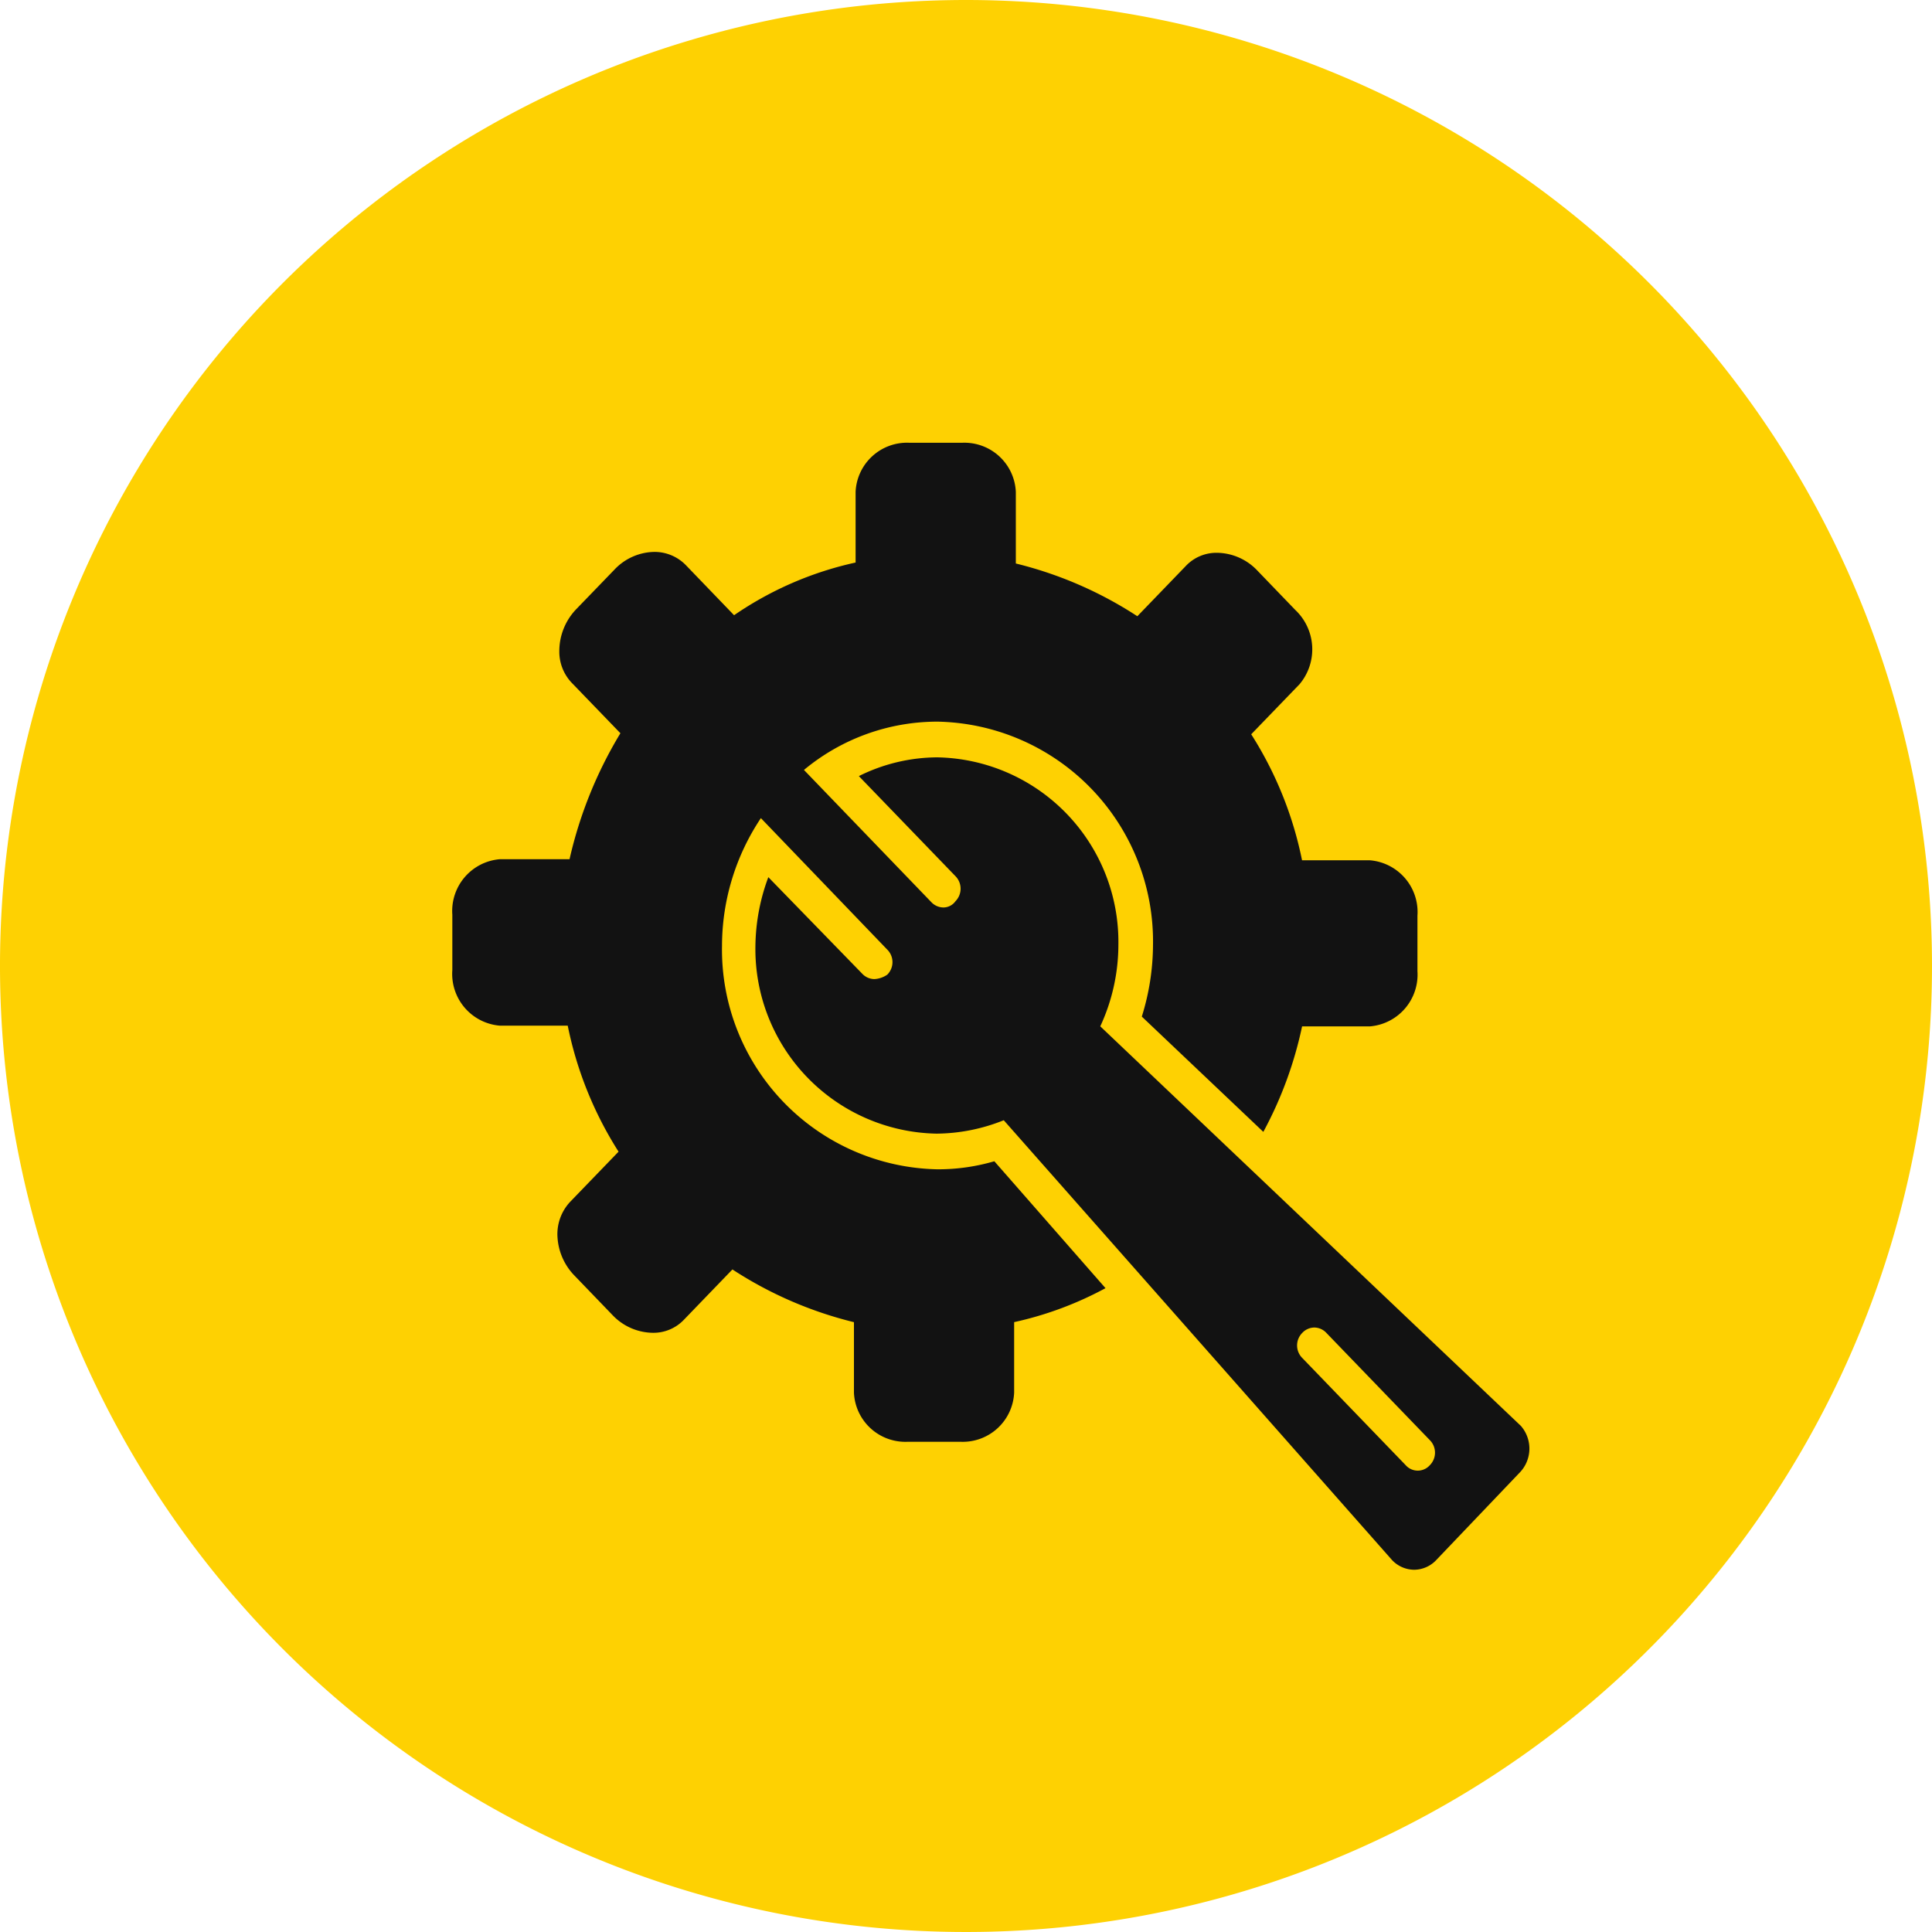
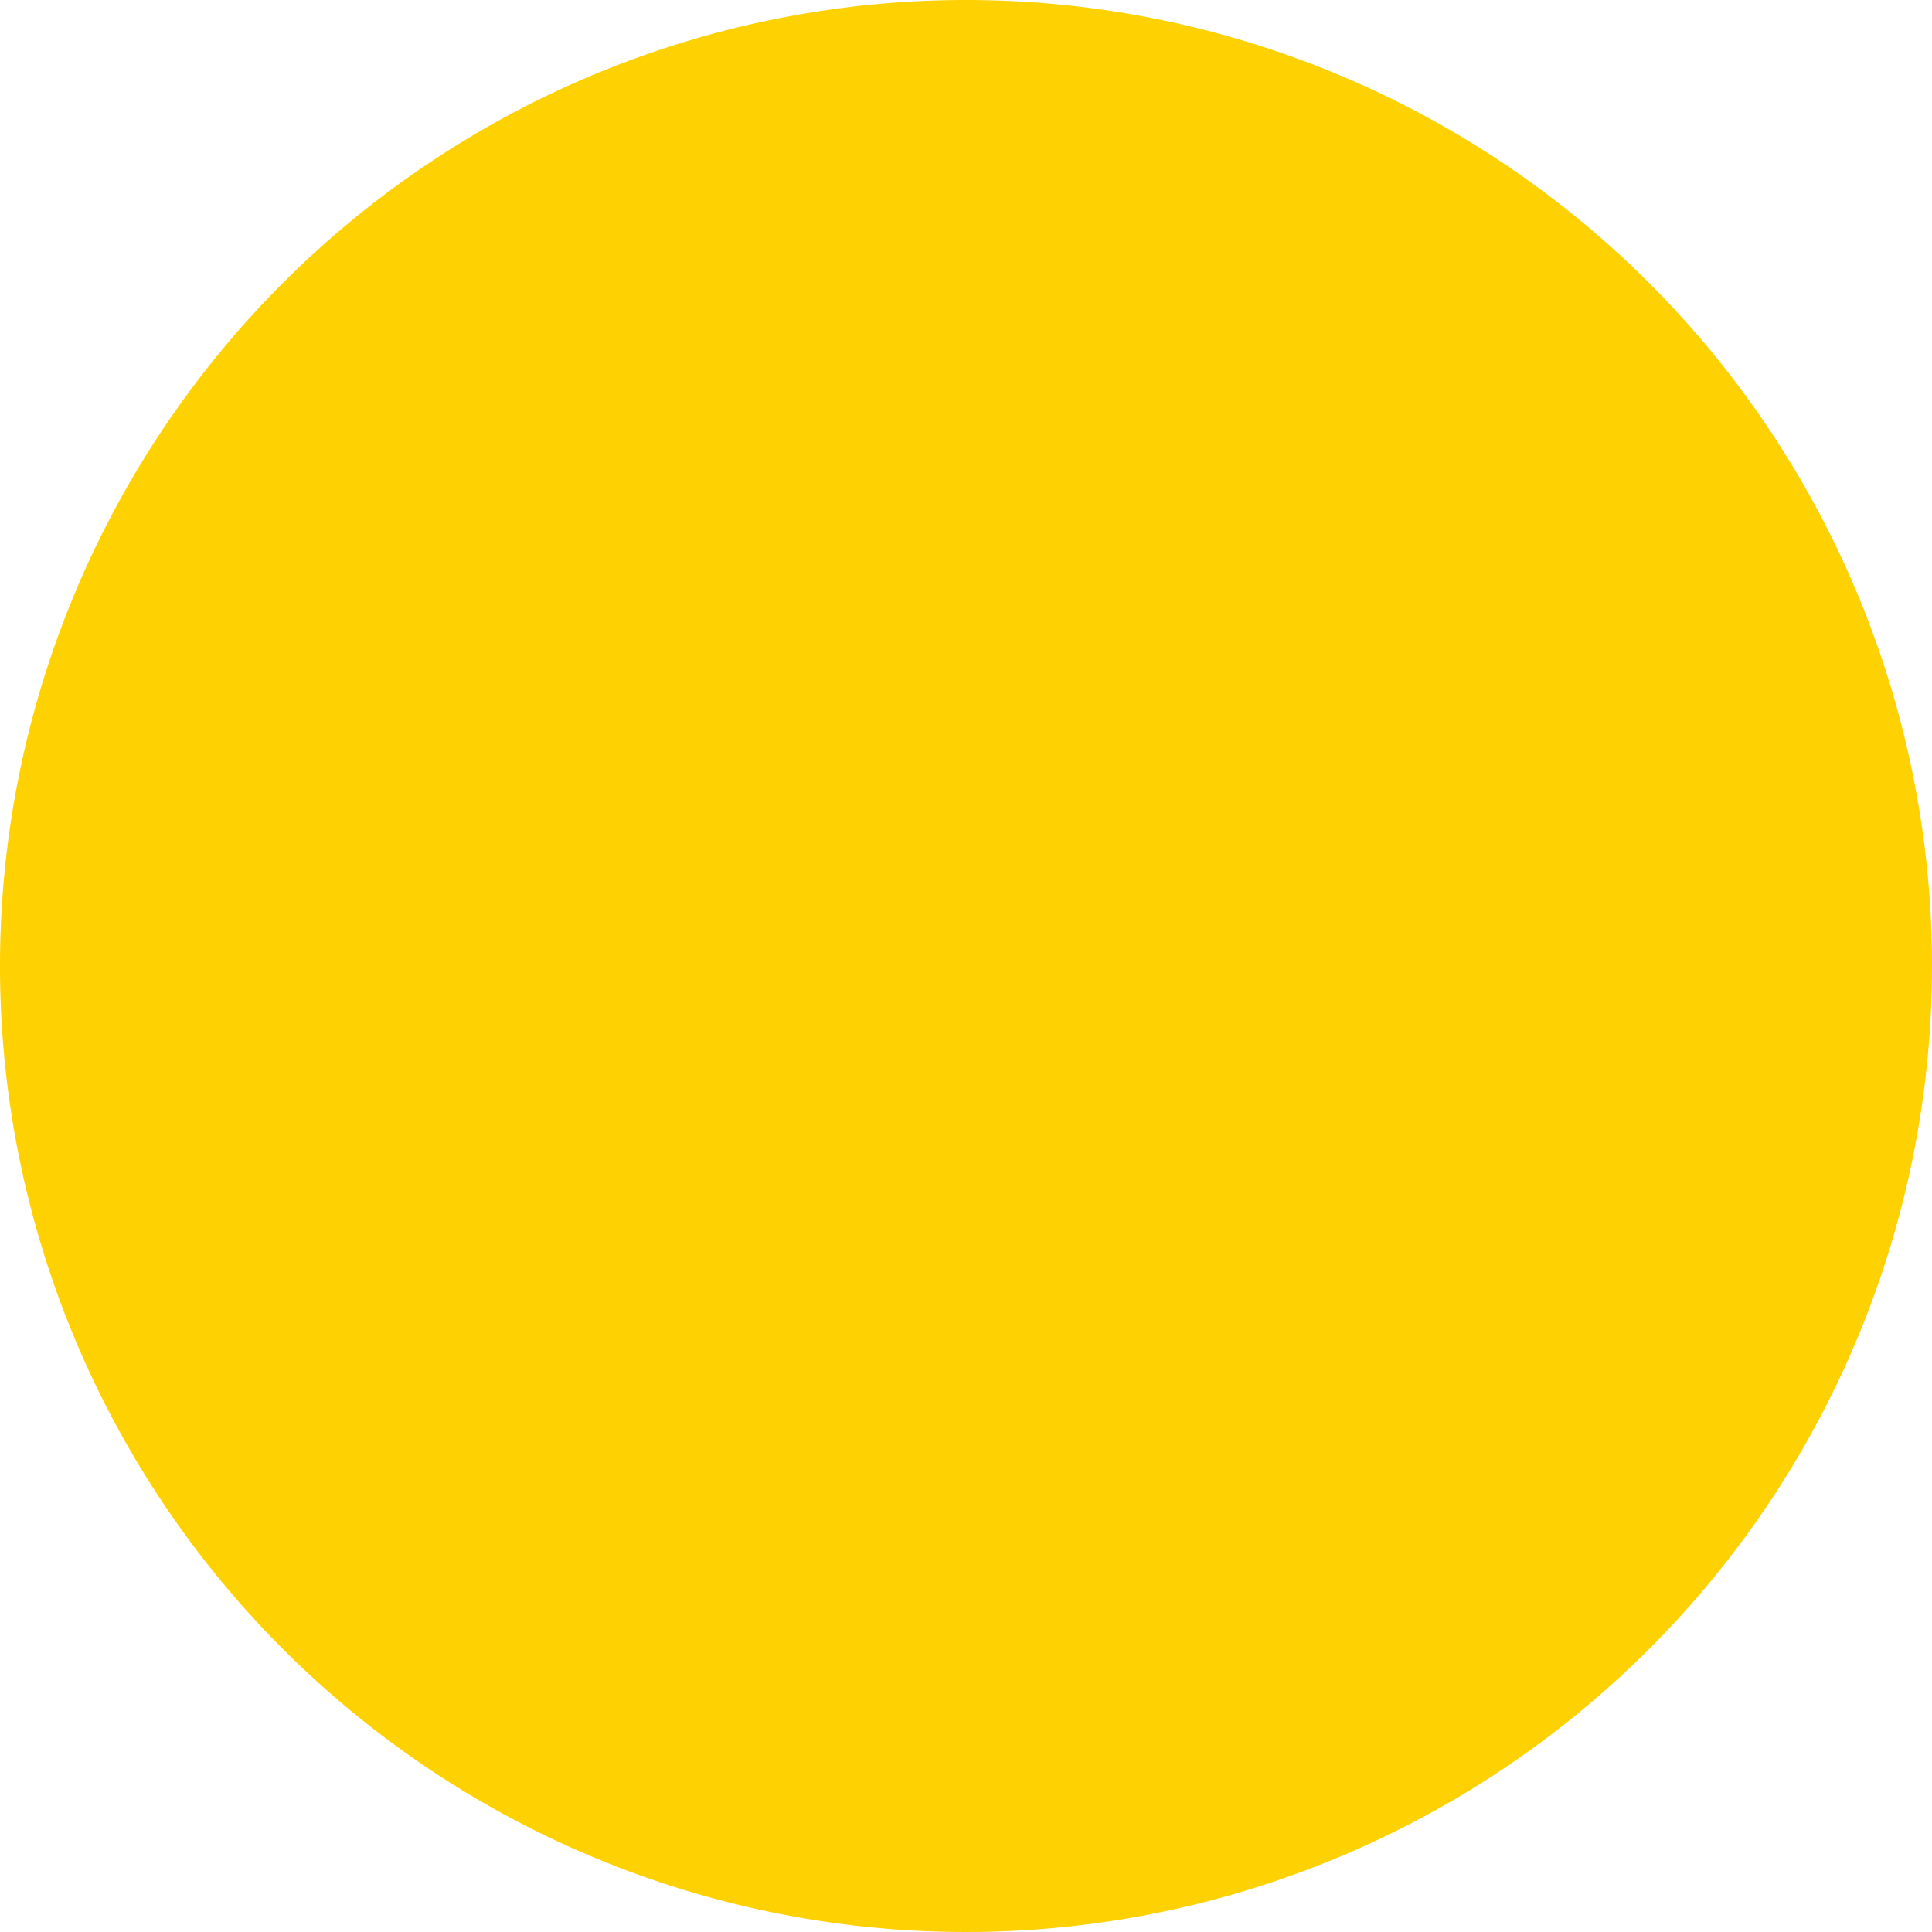
<svg xmlns="http://www.w3.org/2000/svg" width="48" height="48" viewBox="0 0 48 48">
  <path d="M48,24A24,24,0,1,1,24,0,24,24,0,0,1,48,24" fill="#fed102" />
  <g transform="translate(11 11)">
-     <path d="M23.9,28a.762.762,0,0,1-.557-.245L13.7,16.832a4.553,4.553,0,0,1-1.67.333,4.587,4.587,0,0,1-4.5-4.663,5.045,5.045,0,0,1,.321-1.709l2.334,2.4a.419.419,0,0,0,.3.132.617.617,0,0,0,.321-.11.439.439,0,0,0,0-.622L7.666,9.326A5.732,5.732,0,0,0,6.7,12.5a5.461,5.461,0,0,0,5.353,5.551,4.967,4.967,0,0,0,1.413-.2l2.762,3.153a8.667,8.667,0,0,1-2.27.844V23.6a1.279,1.279,0,0,1-1.327,1.221H11.306A1.279,1.279,0,0,1,9.978,23.6V21.849a9.764,9.764,0,0,1-3.019-1.31l-1.2,1.244a1.044,1.044,0,0,1-.78.33,1.405,1.405,0,0,1-1-.441l-.942-.978a1.494,1.494,0,0,1-.423-.938,1.175,1.175,0,0,1,.316-.9l1.2-1.243a9.225,9.225,0,0,1-1.263-3.131H1.178A1.29,1.29,0,0,1,0,13.1V11.724a1.29,1.29,0,0,1,1.178-1.377H2.912A10.534,10.534,0,0,1,4.176,7.217l-1.2-1.243a1.121,1.121,0,0,1-.318-.794,1.506,1.506,0,0,1,.425-1.05l.943-.976a1.391,1.391,0,0,1,.988-.442,1.085,1.085,0,0,1,.789.33L7,4.285a8.553,8.553,0,0,1,3.019-1.309V1.221A1.279,1.279,0,0,1,11.348,0h1.327A1.279,1.279,0,0,1,14,1.221V3a9.764,9.764,0,0,1,3.019,1.31l1.2-1.244A1.046,1.046,0,0,1,19,2.734a1.4,1.4,0,0,1,1,.441l.942.978A1.346,1.346,0,0,1,21.048,6l-1.2,1.243a9.225,9.225,0,0,1,1.263,3.131H22.8a1.29,1.29,0,0,1,1.178,1.377v1.377A1.29,1.29,0,0,1,22.8,14.5H21.112a9.732,9.732,0,0,1-.963,2.621l-3.019-2.864a6.04,6.04,0,0,0,.278-1.777,5.461,5.461,0,0,0-5.353-5.551,5.187,5.187,0,0,0-3.319,1.2L11.9,11.413a.42.42,0,0,0,.3.133.371.371,0,0,0,.3-.155.444.444,0,0,0,0-.623l-2.4-2.486a4.41,4.41,0,0,1,1.948-.466,4.587,4.587,0,0,1,4.5,4.663,4.831,4.831,0,0,1-.45,2.02l10.449,9.926a.858.858,0,0,1-.044,1.177l-2.055,2.154A.762.762,0,0,1,23.9,28Zm-2.484-6.018a.415.415,0,0,0-.3.134.441.441,0,0,0,0,.622l2.57,2.664a.4.4,0,0,0,.6,0,.441.441,0,0,0,0-.622l-2.57-2.664A.415.415,0,0,0,21.411,21.982Z" transform="translate(0.238 0)" fill="#121212" />
-   </g>
+     </g>
</svg>